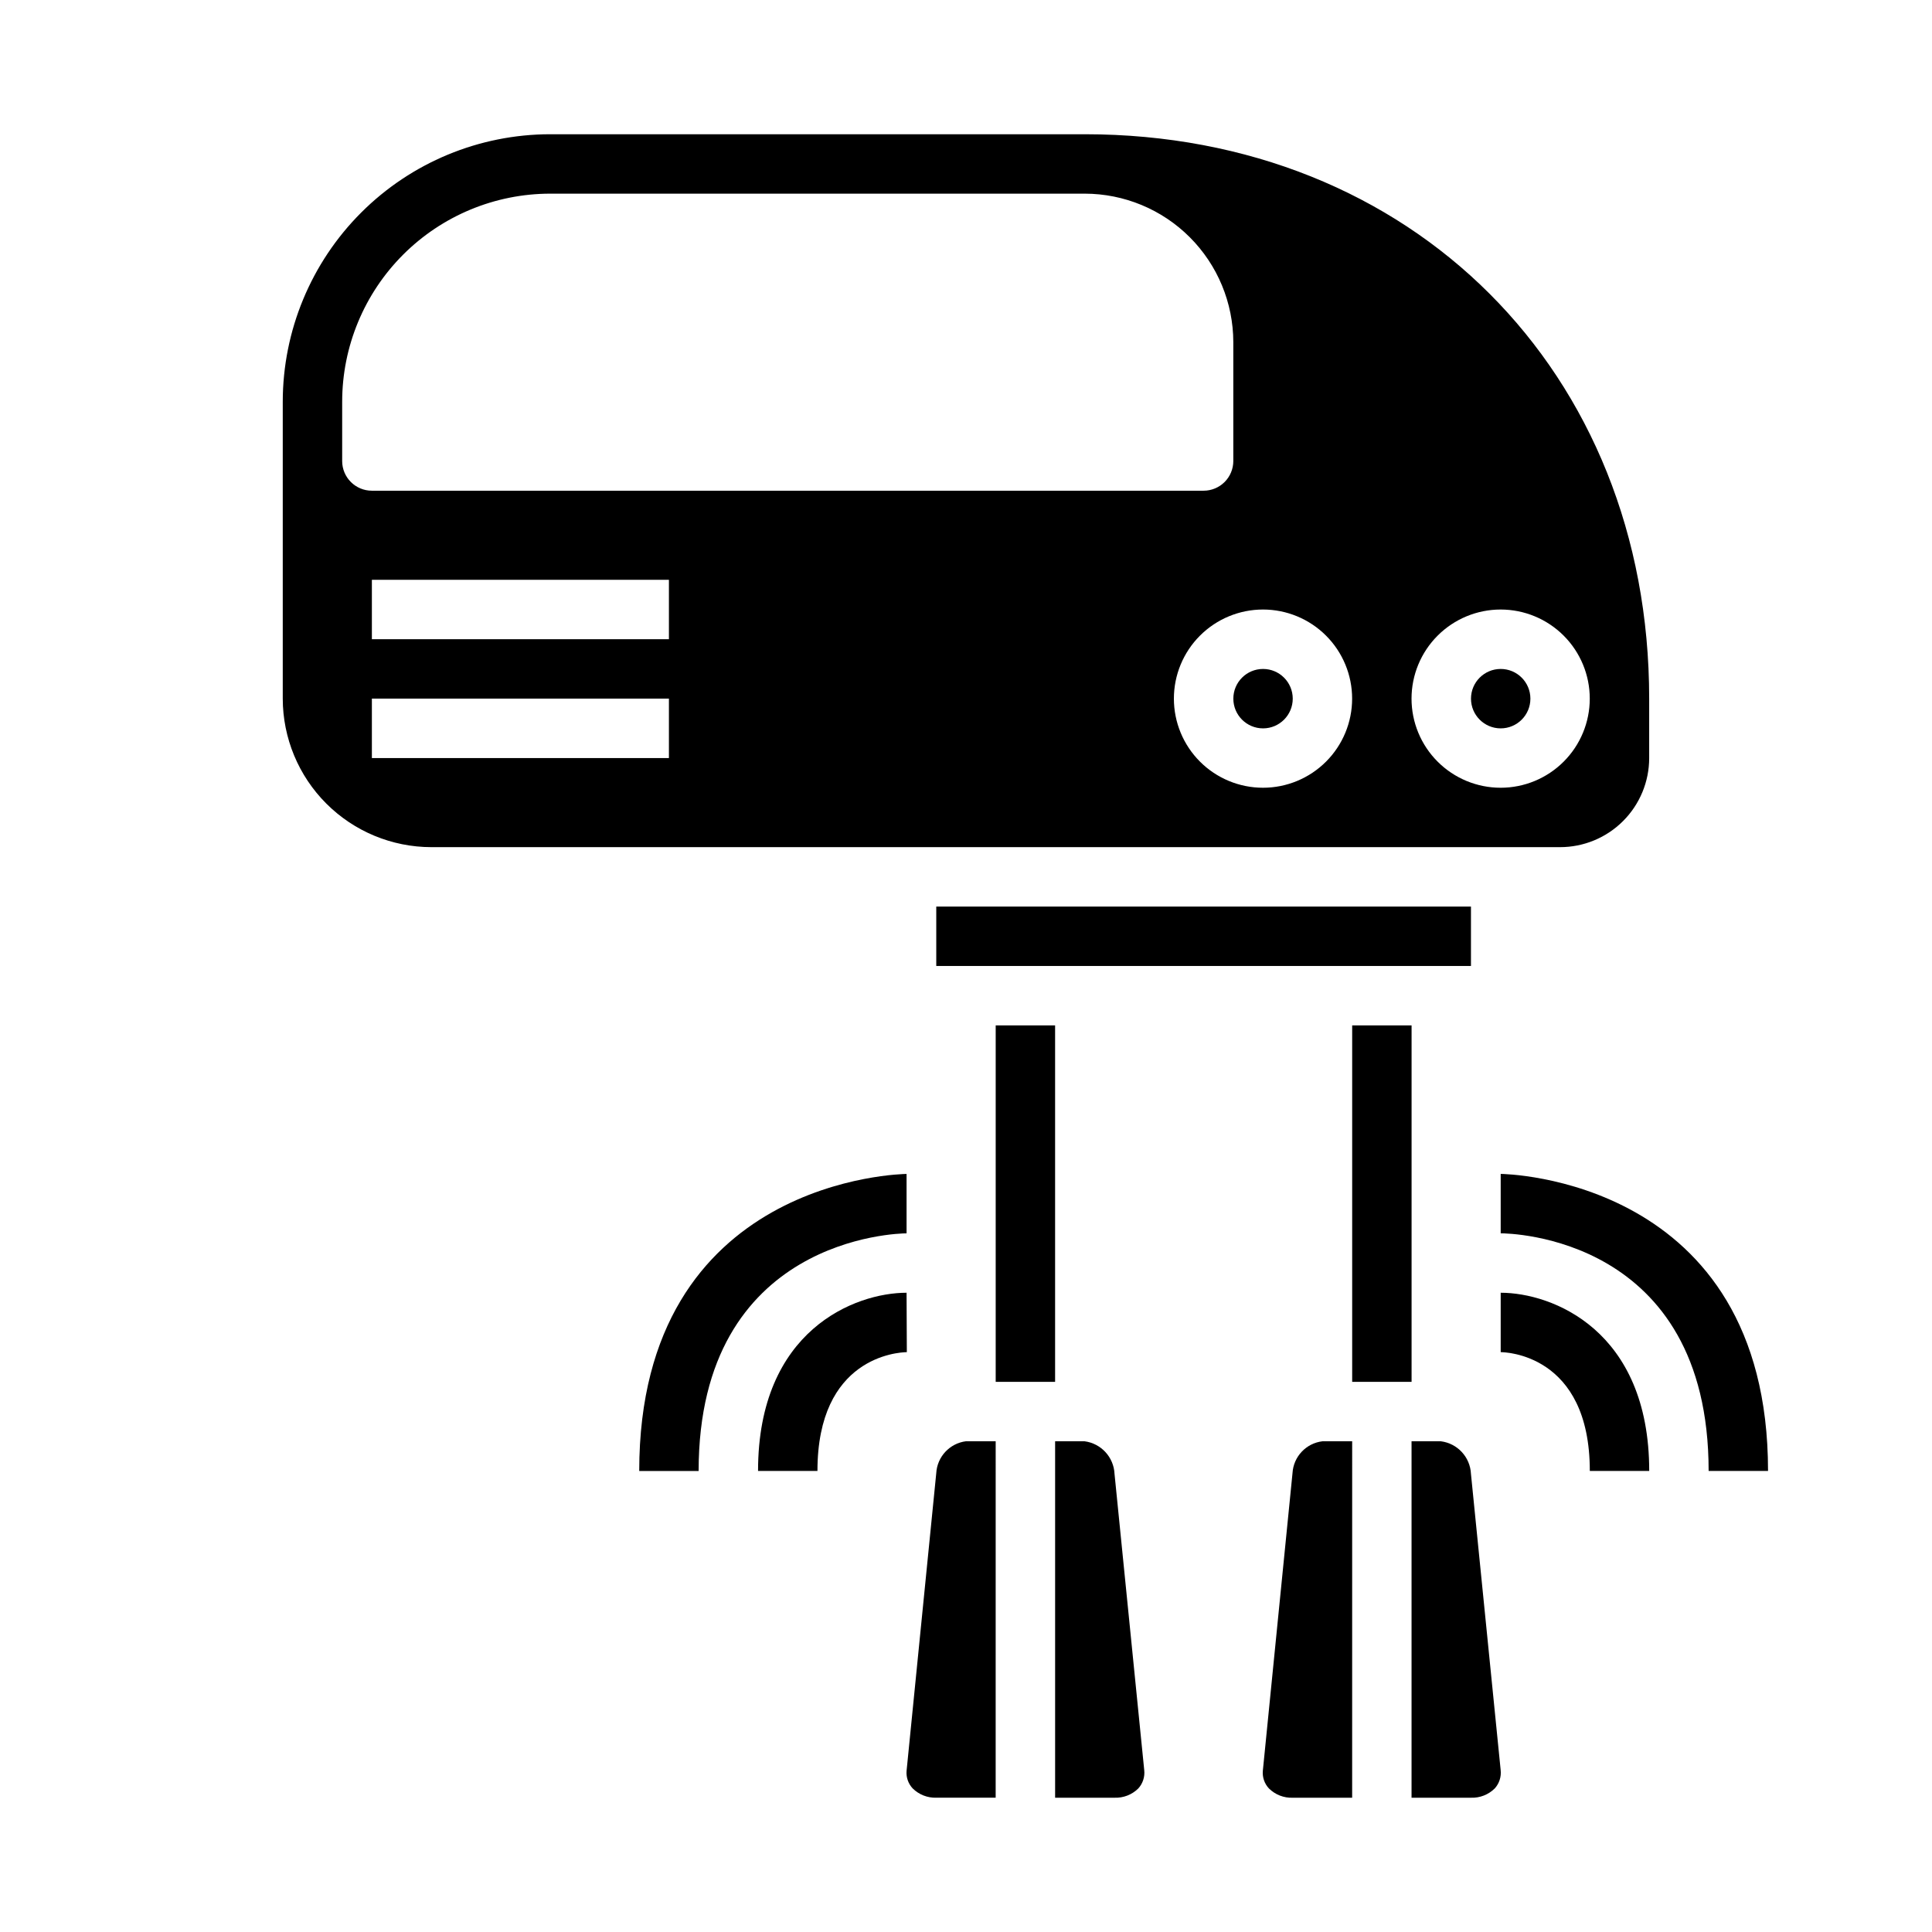
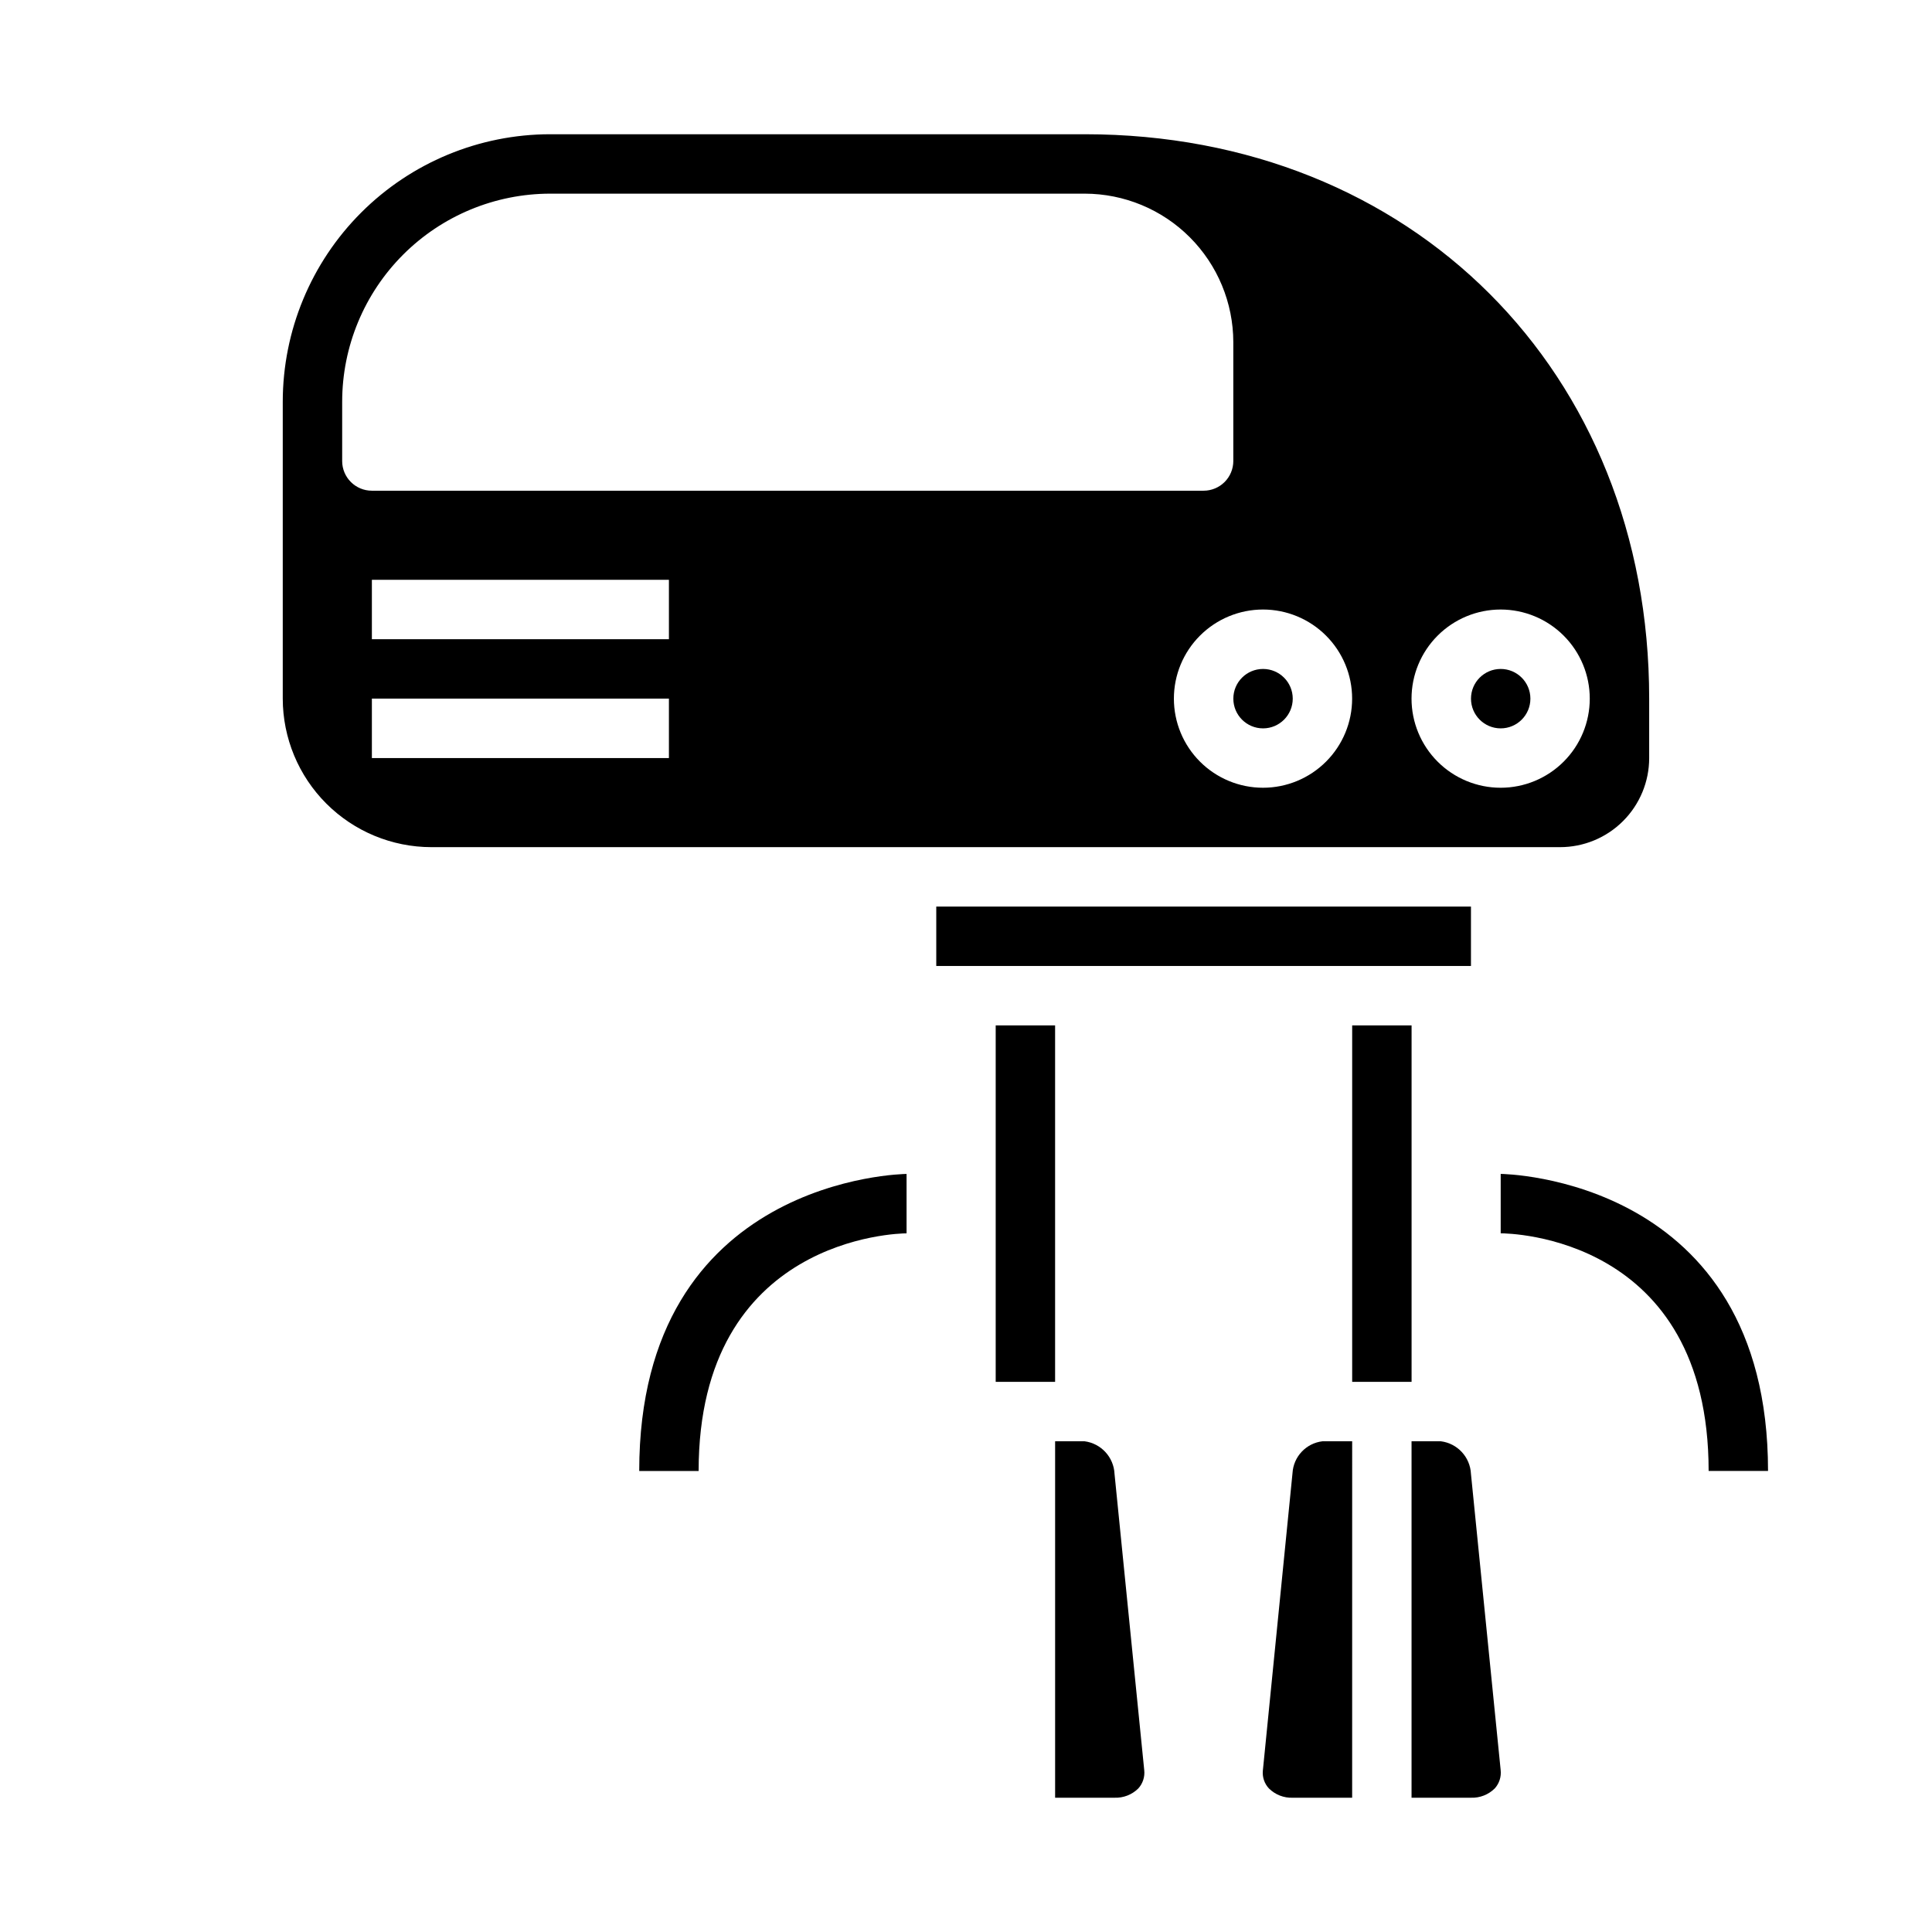
<svg xmlns="http://www.w3.org/2000/svg" fill="#000000" width="800px" height="800px" version="1.1" viewBox="144 144 512 512">
  <g>
    <path d="m549.57 329.15c0 4.348-3.523 7.875-7.871 7.875-4.348 0-7.871-3.527-7.871-7.875 0-4.348 3.523-7.871 7.871-7.871 4.348 0 7.871 3.523 7.871 7.871" />
-     <path d="m392.12 534.38-7.871 78.949c-0.133 1.703 0.457 3.383 1.629 4.629 1.66 1.637 3.914 2.523 6.242 2.453h15.742l0.004-94.465h-7.871c-4.312 0.547-7.625 4.094-7.875 8.434z" />
-     <path d="m431.41 525.95h-7.793v94.465h15.746c2.348 0.086 4.625-0.801 6.297-2.453 1.199-1.32 1.773-3.09 1.574-4.859l-7.871-78.492c-0.195-4.434-3.547-8.09-7.953-8.66z" />
+     <path d="m431.41 525.95h-7.793v94.465h15.746c2.348 0.086 4.625-0.801 6.297-2.453 1.199-1.32 1.773-3.09 1.574-4.859l-7.871-78.492c-0.195-4.434-3.547-8.09-7.953-8.66" />
    <path d="m581.05 344.89v-15.746c0-86.668-62.898-149.57-149.57-149.57h-141.7c-18.781 0.02-36.793 7.492-50.074 20.773s-20.754 31.289-20.773 50.074v78.719c0.012 10.438 4.164 20.441 11.543 27.82s17.383 11.527 27.816 11.543h299.14c6.266 0 12.273-2.488 16.699-6.918 4.43-4.43 6.918-10.438 6.918-16.699zm-346.37-78.719v-15.746c0.016-14.609 5.828-28.613 16.16-38.945 10.328-10.328 24.332-16.141 38.941-16.16h141.7c10.434 0.016 20.438 4.164 27.816 11.543 7.379 7.379 11.531 17.383 11.543 27.82v31.488c0 2.086-0.832 4.09-2.305 5.566-1.477 1.473-3.481 2.305-5.566 2.305h-220.42c-4.348 0-7.871-3.523-7.871-7.871zm86.59 78.719h-78.719v-15.746h78.719zm0-31.488h-78.719v-15.742h78.719zm157.44 39.359c-6.262 0-12.27-2.488-16.699-6.918-4.43-4.426-6.918-10.434-6.918-16.699 0-6.262 2.488-12.27 6.918-16.695 4.43-4.43 10.438-6.918 16.699-6.918s12.27 2.488 16.699 6.918c4.43 4.426 6.918 10.434 6.918 16.695 0 6.266-2.488 12.273-6.918 16.699-4.43 4.43-10.438 6.918-16.699 6.918zm39.359-23.617c0-6.262 2.488-12.27 6.918-16.695 4.43-4.43 10.434-6.918 16.699-6.918 6.262 0 12.27 2.488 16.699 6.918 4.43 4.426 6.918 10.434 6.918 16.695 0 6.266-2.488 12.273-6.918 16.699-4.43 4.43-10.438 6.918-16.699 6.918-6.266 0-12.27-2.488-16.699-6.918-4.43-4.426-6.918-10.434-6.918-16.699z" />
    <path d="m392.12 384.25h141.7v15.742h-141.7z" />
    <path d="m486.53 534.38-7.871 78.957c-0.133 1.703 0.457 3.383 1.629 4.629 1.672 1.652 3.953 2.543 6.305 2.453h15.742l0.004-94.465h-7.875c-4.336 0.516-7.676 4.066-7.934 8.426z" />
    <path d="m525.82 525.95h-7.746v94.465h15.746c2.348 0.09 4.625-0.801 6.297-2.453 1.199-1.32 1.773-3.094 1.574-4.867l-7.871-78.484c-0.195-4.453-3.578-8.113-8-8.66z" />
    <path d="m486.59 329.15c0 4.348-3.523 7.875-7.871 7.875s-7.871-3.527-7.871-7.875c0-4.348 3.523-7.871 7.871-7.871s7.871 3.523 7.871 7.871" />
-     <path d="m384.25 486.59c-13.609 0-39.359 9.871-39.359 47.23h15.742c0-30.18 21.254-31.441 23.688-31.488z" />
    <path d="m384.25 470.85v-15.742c-0.707 0-70.848 0.898-70.848 78.719h15.742c0-61.883 52.887-62.977 55.105-62.977z" />
-     <path d="m541.7 486.59v15.742c0.961 0 23.617 0.363 23.617 31.488h15.742c0-37.359-25.75-47.23-39.359-47.23z" />
    <path d="m541.7 455.1v15.742c2.25 0 55.105 0.715 55.105 62.977h15.742c0-77.82-70.141-78.719-70.848-78.719z" />
    <path d="m407.87 415.74h15.742v94.465h-15.742z" />
    <path d="m502.34 415.74h15.742v94.465h-15.742z" />
  </g>
</svg>